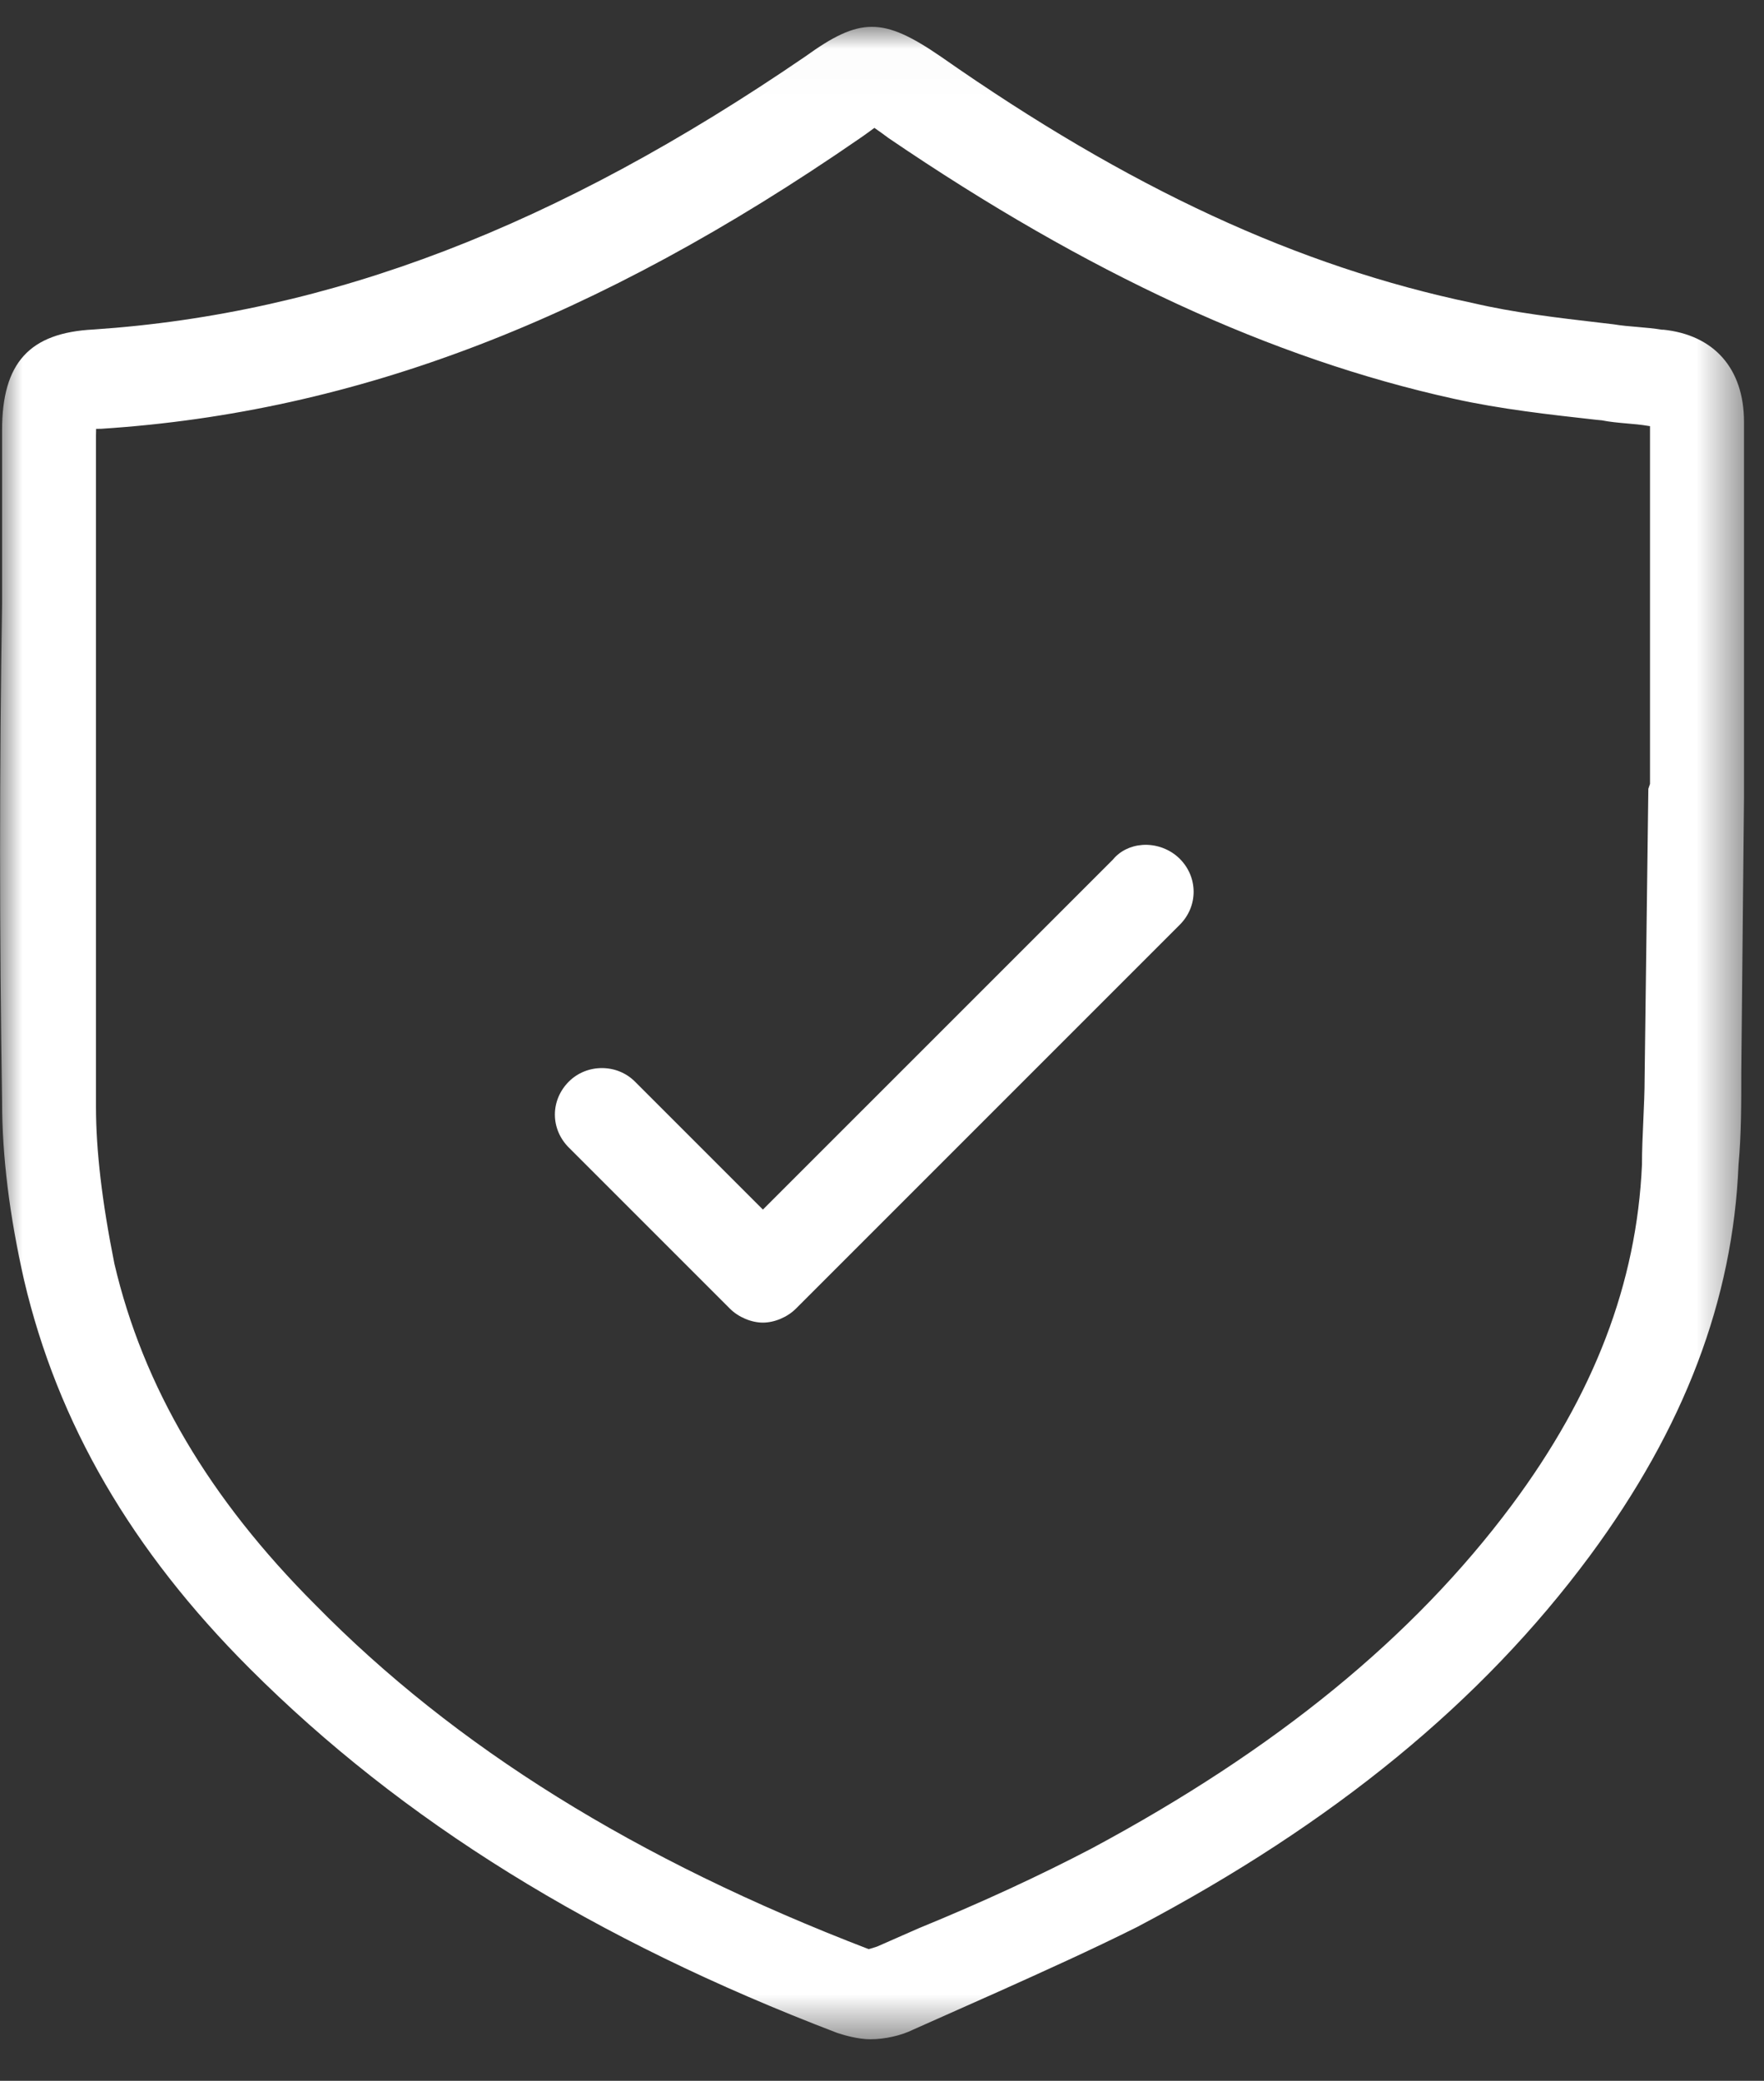
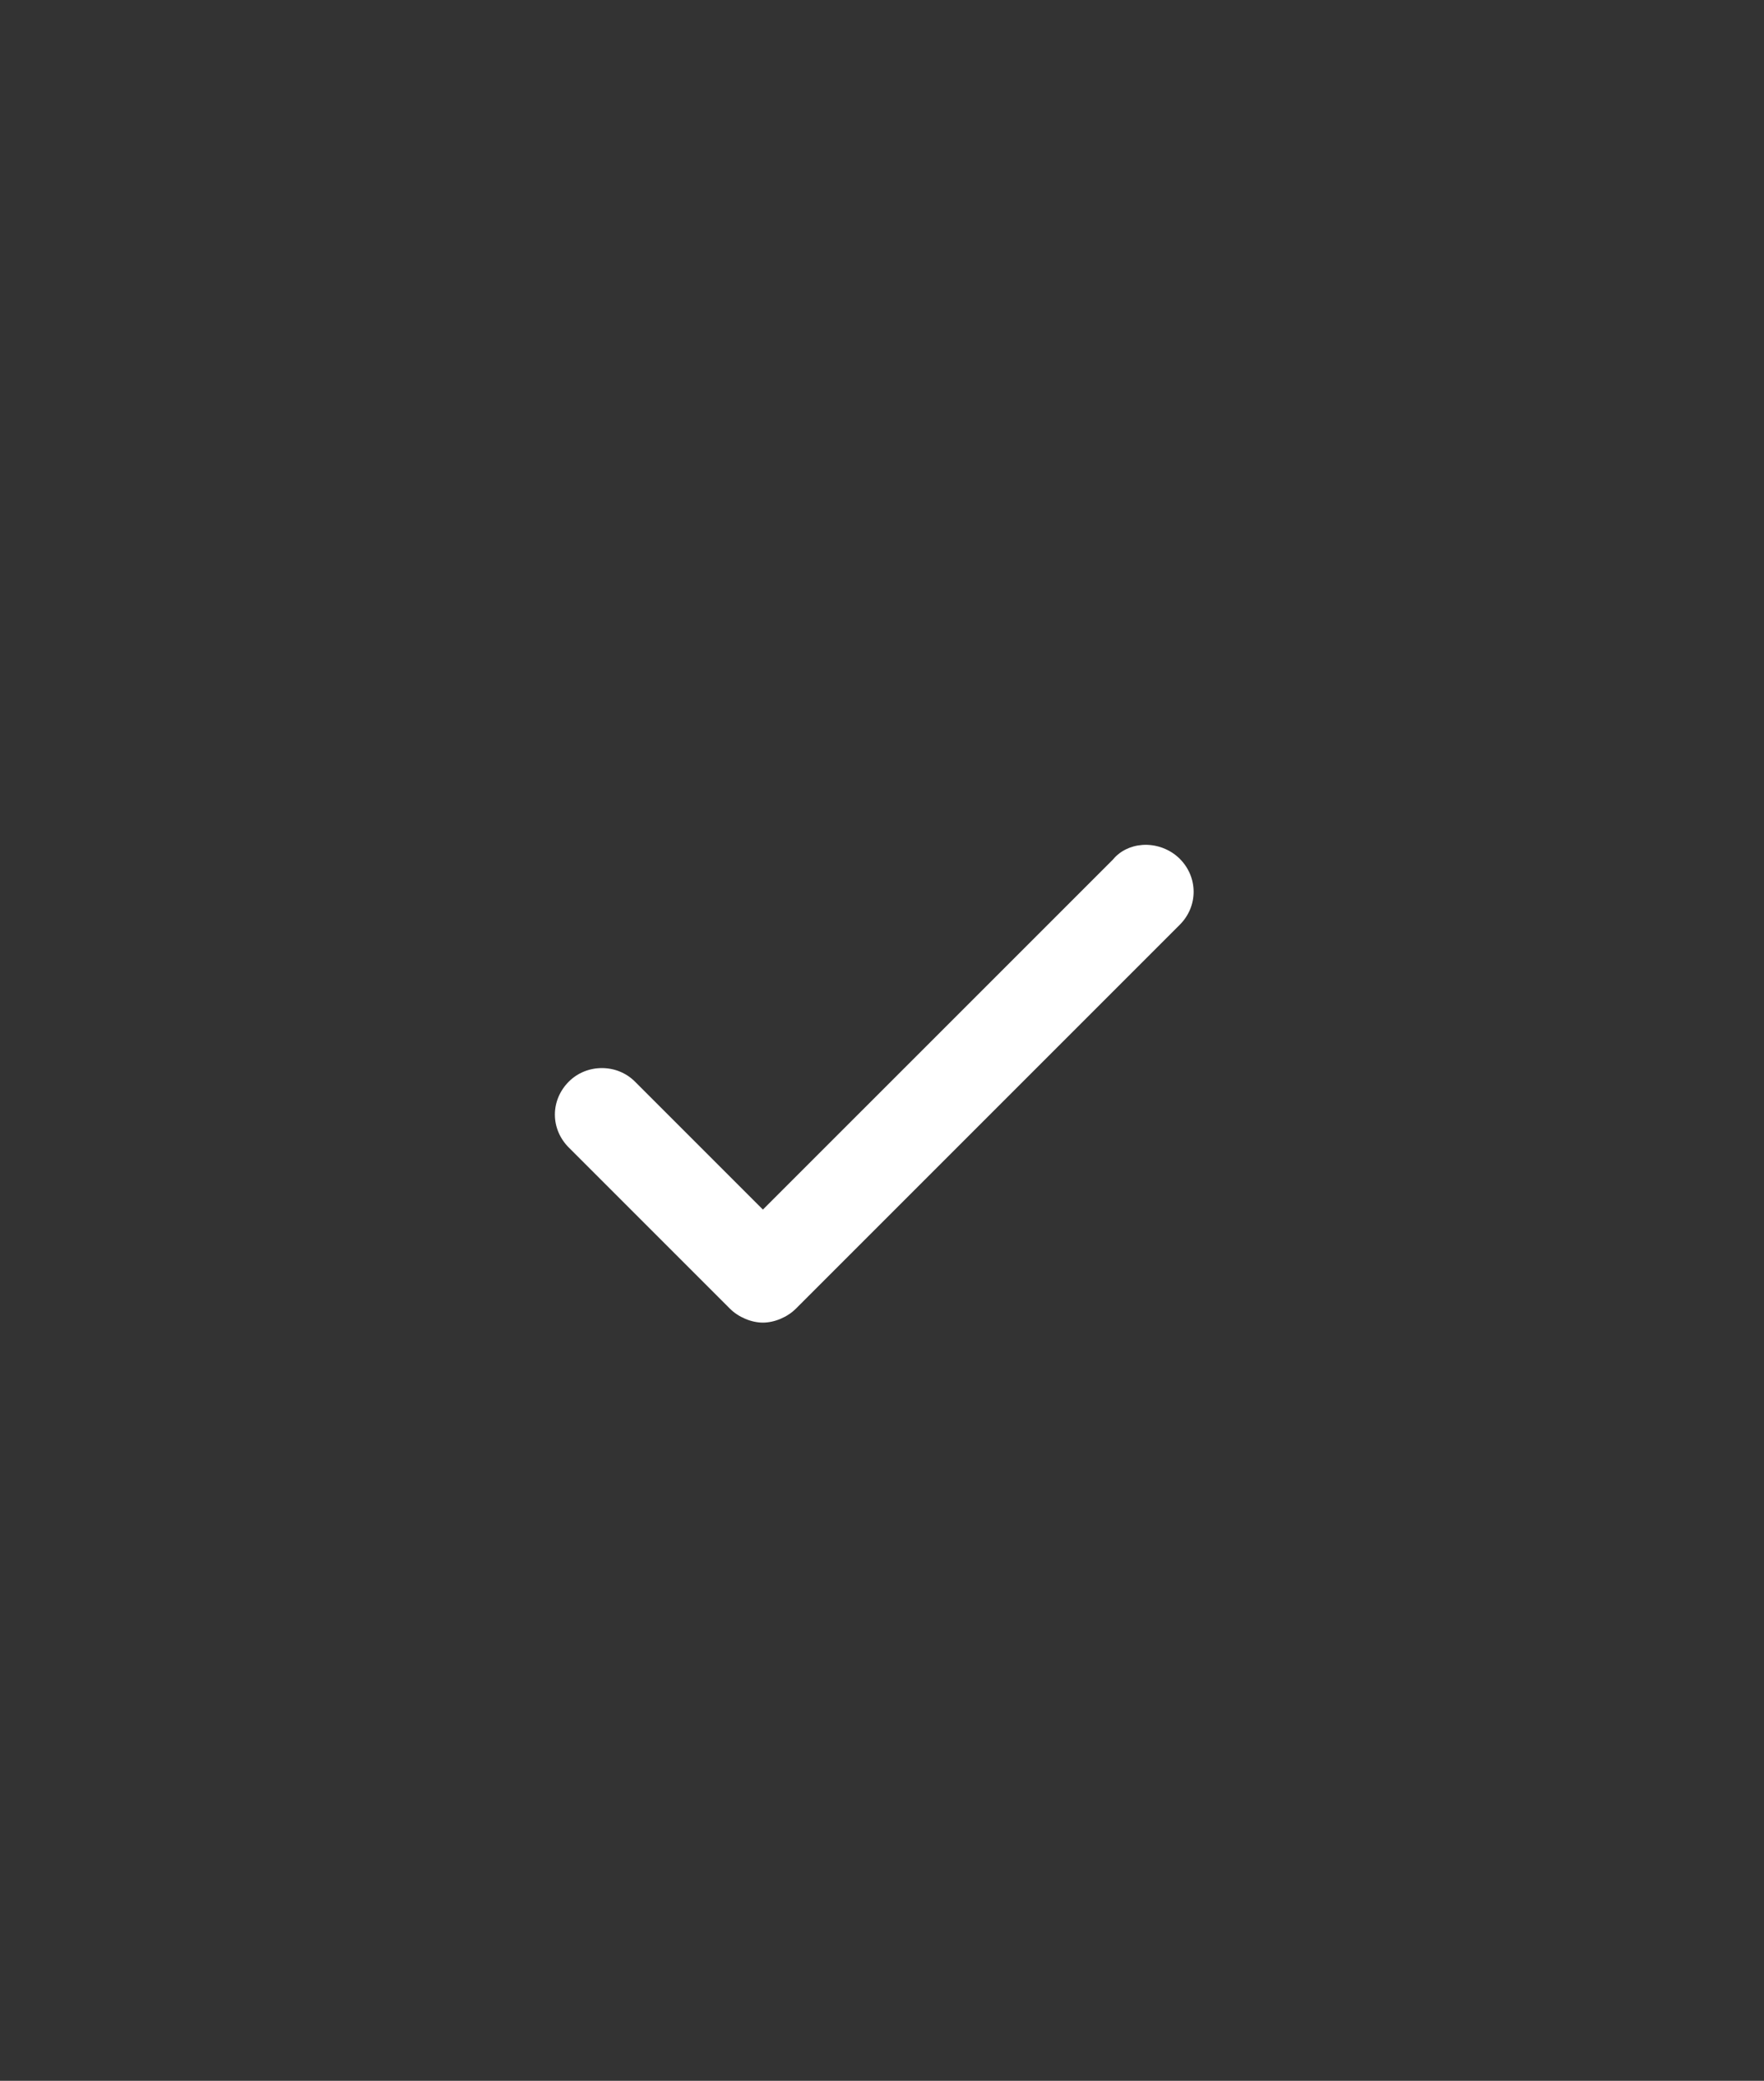
<svg xmlns="http://www.w3.org/2000/svg" height="46" viewBox="0 0 39 46" width="39">
  <rect x="0" y="0" width="39" height="46" fill="#333333" stroke="none" />
  <mask id="a" fill="#fff">
-     <path d="m0.0.015h38.556v44.489h-38.556z" fill="#fff" fill-rule="evenodd" />
-   </mask>
+     </mask>
  <g fill="#fff" fill-rule="evenodd">
    <path d="m26.083 18.986v-.001c-.214-.214-.524-.328-.828-.306-.261.019-.496.136-.65.324l-7.738 7.737-2.83-2.83c-.398-.398-1.062-.397-1.46 0-.199.199-.309.459-.309.73 0 .272.11.531.309.73l3.56 3.56c.188.188.474.309.73.309s.542-.121.73-.309l8.486-8.486c.409-.409.409-1.05 0-1.459" />
    <path d="m19.202 42.509c-5.142-1.975-9.14-4.463-12.226-7.606-2.355-2.355-3.811-4.828-4.447-7.546-.274-1.369-.407-2.505-.407-3.473v-14.835c0-.056.001-.104.003-.147.034-.001.072-.002.115-.002 5.625-.363 10.957-2.406 16.774-6.424.063-.042.141-.099.218-.155.034-.025.068-.05.1-.073.093.062.217.155.312.225 4.399 2.994 8.486 4.879 12.496 5.763 1.041.231 2.117.35 3.157.466l.116.011c.17.034.357.052.552.069.153.013.312.026.481.055.012.001.023.003.034.005v7.908l-.037.109-.082 6.372c0 .32-.015.639-.029.959-.015.333-.03.666-.03.98-.116 2.617-1.059 5.08-2.88 7.527-2.178 2.922-5.216 5.404-9.284 7.586-1.157.606-2.442 1.199-3.829 1.767l-.914.402c-.059.02-.144.048-.192.058m17.557-35.798c-.189-.031-.38-.048-.57-.064-.166-.014-.331-.027-.519-.058l-.282-.033c-.945-.11-1.921-.224-2.823-.436-3.871-.809-7.61-2.54-11.767-5.45-1.278-.876-1.784-.875-2.995-.001-5.501 3.764-10.504 5.682-15.733 6.035-1.419.071-2.025.736-2.025 2.225v3.85c-.059 3.617-.059 7.315 0 10.985 0 1.206.164 2.537.487 3.959.744 3.164 2.375 5.97 4.984 8.579 3.371 3.372 7.614 6.005 12.992 8.059.16.053.466.141.733.141.325 0 .688-.084.951-.215l1.883-.838c1.011-.455 2.056-.925 3.07-1.432 4.339-2.29 7.61-4.971 10.001-8.199 2.092-2.83 3.168-5.666 3.29-8.651.061-.673.061-1.346.061-2.054l.06-6.057v-8.308c0-1.183-.665-1.929-1.797-2.041" mask="url(#a)" transform="translate(0 .579)" />
  </g>
</svg>